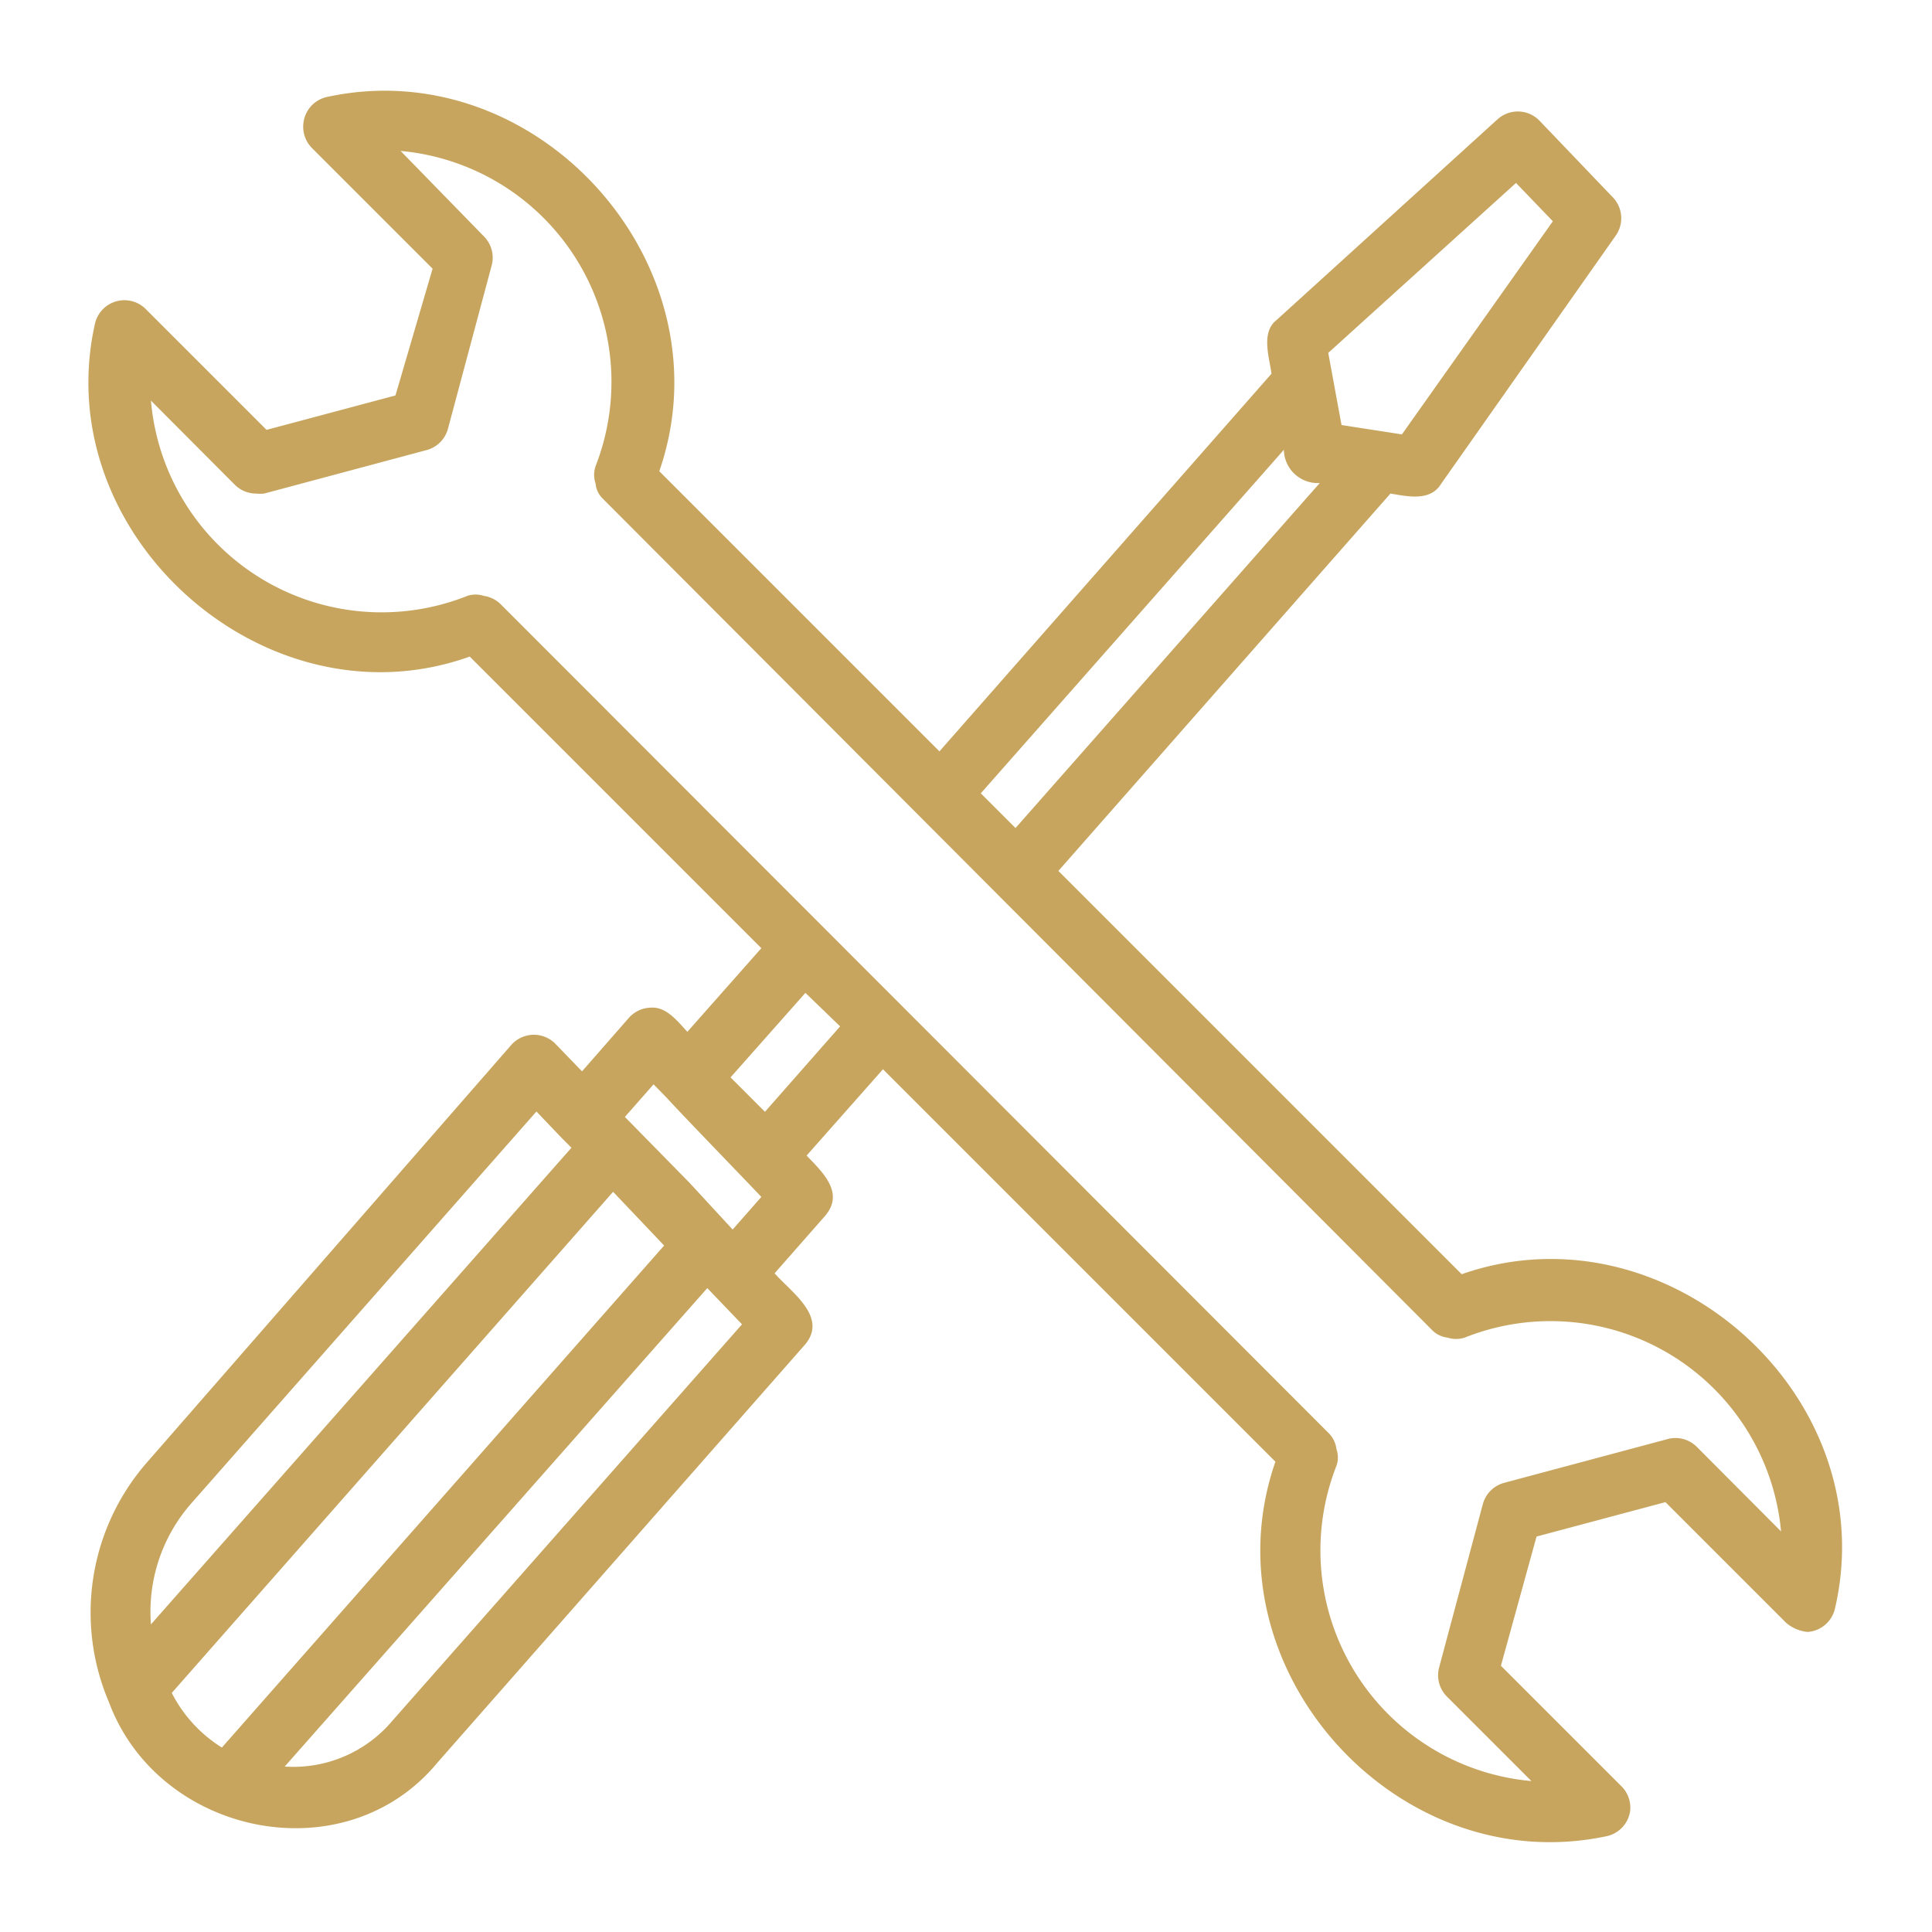
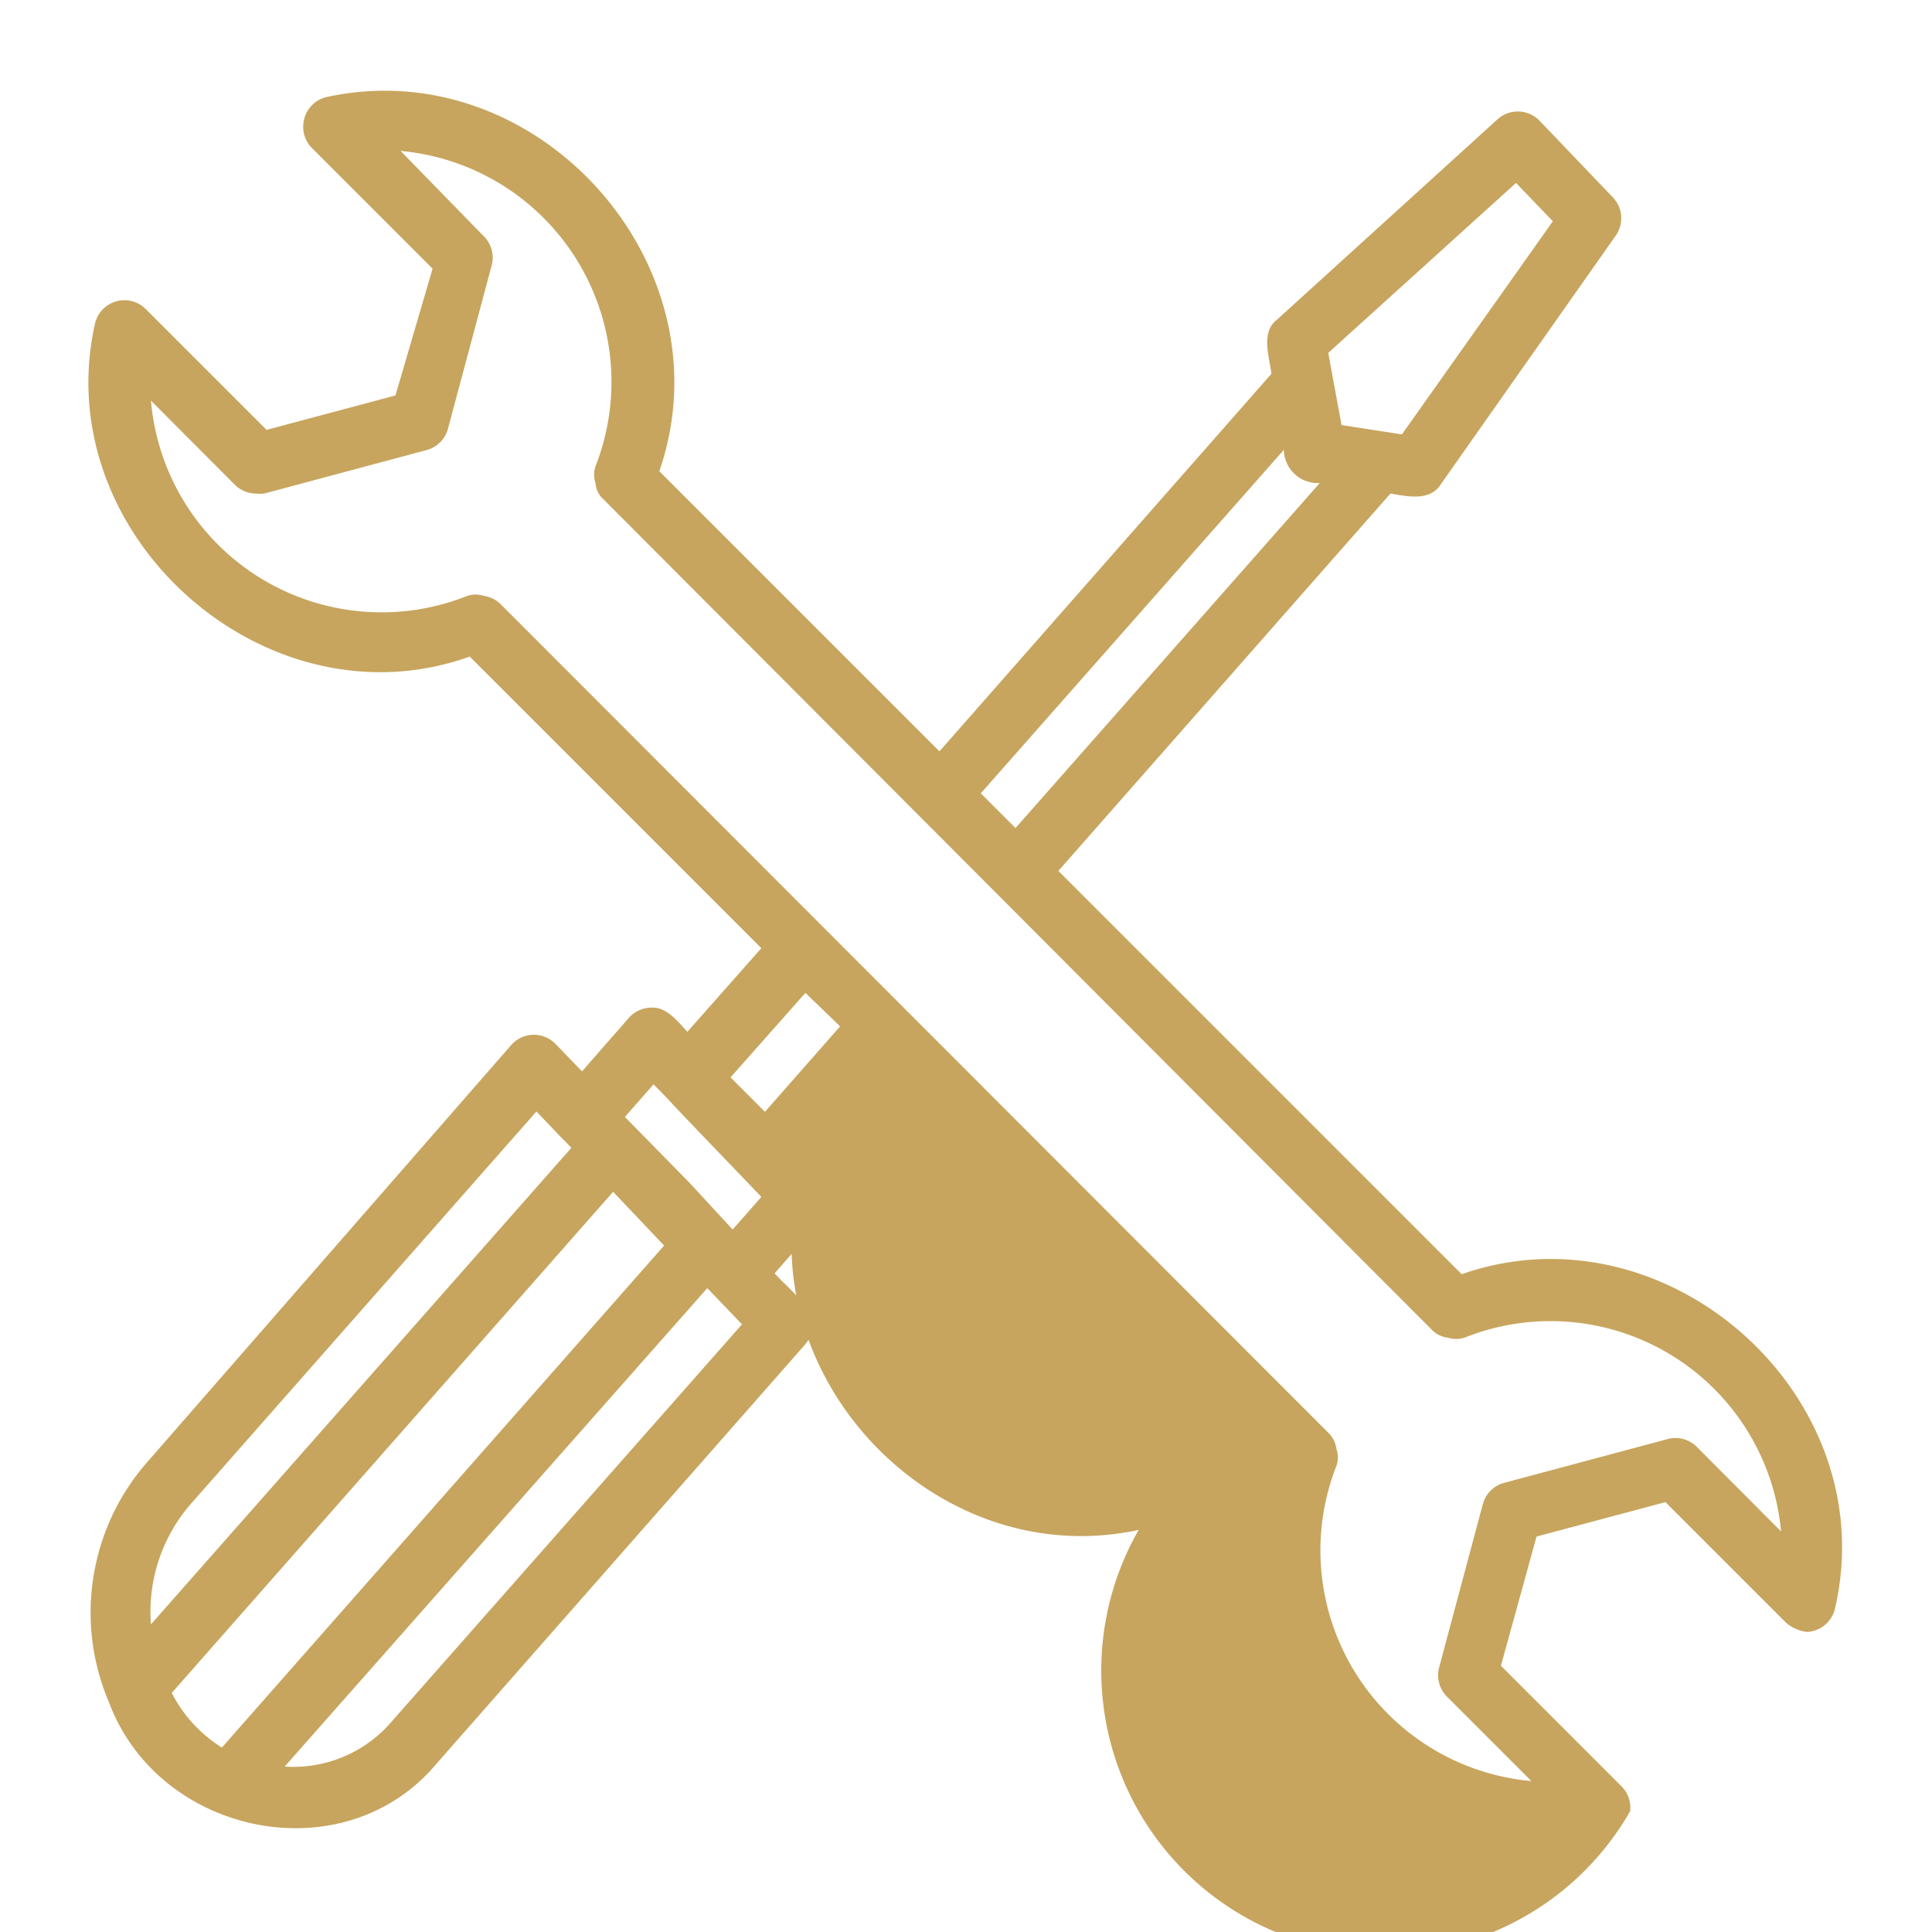
<svg xmlns="http://www.w3.org/2000/svg" viewBox="0 0 64 64">
-   <path d="M60.78 53.31c1.66-7.05-5.56-13.48-12.36-11.1L35.06 28.85l11-12.5c.55.09 1.31.27 1.67-.31l5.79-8.23a1 1 0 0 0-.09-1.27L51 4a1 1 0 0 0-1.39-.05l-7.32 6.65c-.53.41-.24 1.24-.17 1.78l-11 12.51-9.28-9.28c2.35-6.79-4-13.91-11-12.4a1 1 0 0 0-.79.88 1 1 0 0 0 .28.81l4 4-1.23 4.2-4.27 1.14-4-4a1 1 0 0 0-1.69.51c-1.55 7 5.7 13.41 12.42 11l9.66 9.66-2.45 2.77c-.31-.33-.69-.84-1.21-.8a1 1 0 0 0-.73.34l-1.55 1.77-.86-.89a1 1 0 0 0-1.47 0L4.82 48.5a7.56 7.56 0 0 0-1.21 7.89c1.65 4.42 7.81 5.71 10.88 2l12.17-13.84c.79-.92-.46-1.75-1-2.37l1.67-1.9c.65-.76-.06-1.43-.61-2l2.53-2.86 13 13c-2.36 6.79 4 13.91 11 12.4A1 1 0 0 0 54 60a1 1 0 0 0-.28-.82l-4-4 1.18-4.28 4.27-1.14 4 4a1.29 1.29 0 0 0 .71.3 1 1 0 0 0 .9-.75zM50.22 6.06l1.22 1.27-5 7.06-2-.31-.44-2.39zm-7.69 8.84a1.12 1.12 0 0 0 1.19 1.1L33.64 27.43l-1.15-1.15zM6.32 49.82l11.45-13 .85.89.31.31L5 53.81a5.44 5.44 0 0 1 1.32-3.99zm-.63 6.26 14.62-16.6L22 41.26 7.35 57.89a4.59 4.59 0 0 1-1.66-1.81zM13 57a4.29 4.29 0 0 1-3.57 1.52l14-15.85 1.15 1.2zm9.84-17.82L20.7 37l.95-1.08.45.46c.44.49 2.73 2.85 3.12 3.27l-.95 1.08zm2.5-2.35-1.14-1.14 2.48-2.8L27.83 34zm29.87 10.85-5.38 1.44a1 1 0 0 0-.71.71l-1.44 5.38a1 1 0 0 0 .26 1L50.73 59a7.67 7.67 0 0 1-6.46-10.44.83.83 0 0 0 0-.56.89.89 0 0 0-.26-.53L16.57 20a1 1 0 0 0-.54-.26.87.87 0 0 0-.55 0A7.67 7.67 0 0 1 5 13.27l2.78 2.79a1 1 0 0 0 .71.29 1.15 1.15 0 0 0 .26 0l5.38-1.44a1 1 0 0 0 .71-.71l1.44-5.38a1 1 0 0 0-.26-1L13.27 5a7.68 7.68 0 0 1 6.46 10.44.89.89 0 0 0 0 .58.78.78 0 0 0 .25.51l27.45 27.52a.86.86 0 0 0 .52.26.93.93 0 0 0 .57 0A7.67 7.67 0 0 1 59 50.73l-2.78-2.79a1 1 0 0 0-1.01-.26z" fill="#c7a55e" data-name="Layer 49" />
+   <path d="M60.78 53.31c1.66-7.05-5.56-13.48-12.36-11.1L35.06 28.85l11-12.5c.55.09 1.31.27 1.67-.31l5.79-8.23a1 1 0 0 0-.09-1.27L51 4a1 1 0 0 0-1.39-.05l-7.32 6.65c-.53.41-.24 1.24-.17 1.78l-11 12.51-9.28-9.28c2.35-6.79-4-13.91-11-12.4a1 1 0 0 0-.79.88 1 1 0 0 0 .28.81l4 4-1.23 4.2-4.27 1.14-4-4a1 1 0 0 0-1.69.51c-1.55 7 5.7 13.41 12.42 11l9.66 9.66-2.45 2.77c-.31-.33-.69-.84-1.21-.8a1 1 0 0 0-.73.34l-1.55 1.77-.86-.89a1 1 0 0 0-1.47 0L4.82 48.5a7.56 7.56 0 0 0-1.21 7.89c1.65 4.42 7.81 5.71 10.88 2l12.17-13.84c.79-.92-.46-1.75-1-2.37l1.67-1.9c.65-.76-.06-1.43-.61-2c-2.36 6.79 4 13.91 11 12.4A1 1 0 0 0 54 60a1 1 0 0 0-.28-.82l-4-4 1.18-4.28 4.27-1.14 4 4a1.29 1.29 0 0 0 .71.3 1 1 0 0 0 .9-.75zM50.22 6.06l1.22 1.27-5 7.06-2-.31-.44-2.39zm-7.69 8.84a1.12 1.12 0 0 0 1.19 1.1L33.64 27.43l-1.15-1.15zM6.32 49.82l11.45-13 .85.89.31.31L5 53.81a5.44 5.44 0 0 1 1.32-3.99zm-.63 6.26 14.62-16.6L22 41.26 7.35 57.89a4.59 4.59 0 0 1-1.66-1.81zM13 57a4.29 4.29 0 0 1-3.57 1.52l14-15.85 1.15 1.2zm9.84-17.82L20.7 37l.95-1.08.45.46c.44.49 2.73 2.85 3.12 3.27l-.95 1.08zm2.5-2.35-1.14-1.14 2.48-2.8L27.83 34zm29.87 10.85-5.38 1.44a1 1 0 0 0-.71.71l-1.44 5.38a1 1 0 0 0 .26 1L50.73 59a7.67 7.67 0 0 1-6.46-10.44.83.83 0 0 0 0-.56.89.89 0 0 0-.26-.53L16.57 20a1 1 0 0 0-.54-.26.87.87 0 0 0-.55 0A7.67 7.67 0 0 1 5 13.27l2.78 2.79a1 1 0 0 0 .71.29 1.15 1.15 0 0 0 .26 0l5.38-1.44a1 1 0 0 0 .71-.71l1.44-5.38a1 1 0 0 0-.26-1L13.27 5a7.68 7.68 0 0 1 6.46 10.44.89.89 0 0 0 0 .58.78.78 0 0 0 .25.51l27.45 27.52a.86.86 0 0 0 .52.26.93.93 0 0 0 .57 0A7.67 7.67 0 0 1 59 50.73l-2.78-2.79a1 1 0 0 0-1.01-.26z" fill="#c7a55e" data-name="Layer 49" />
</svg>